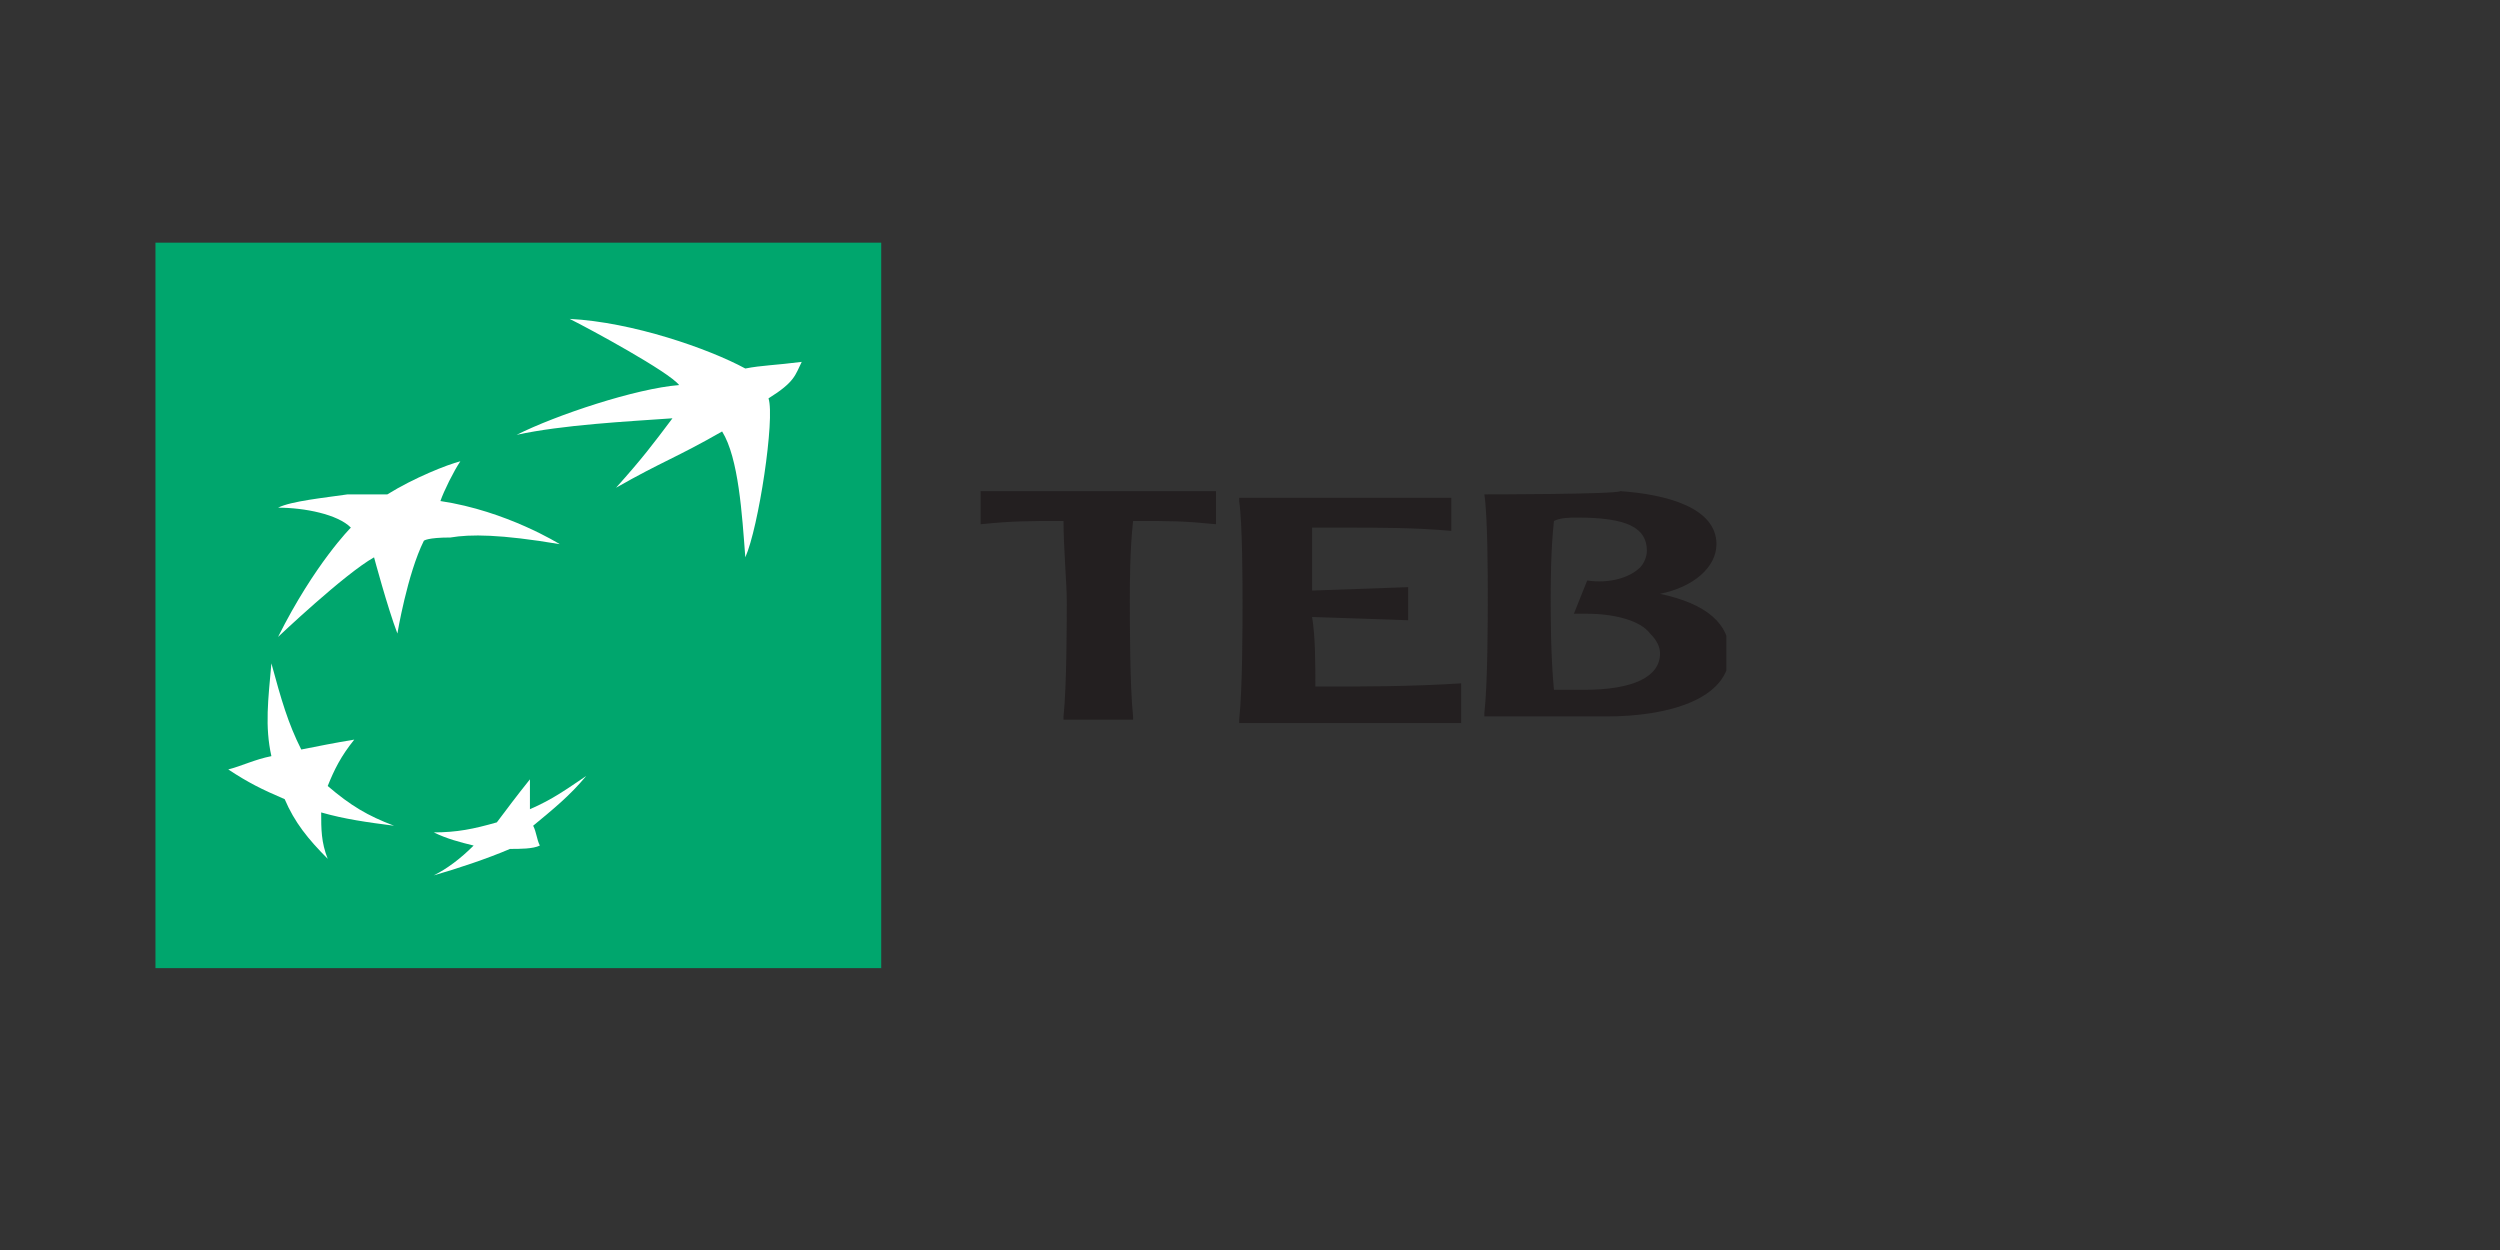
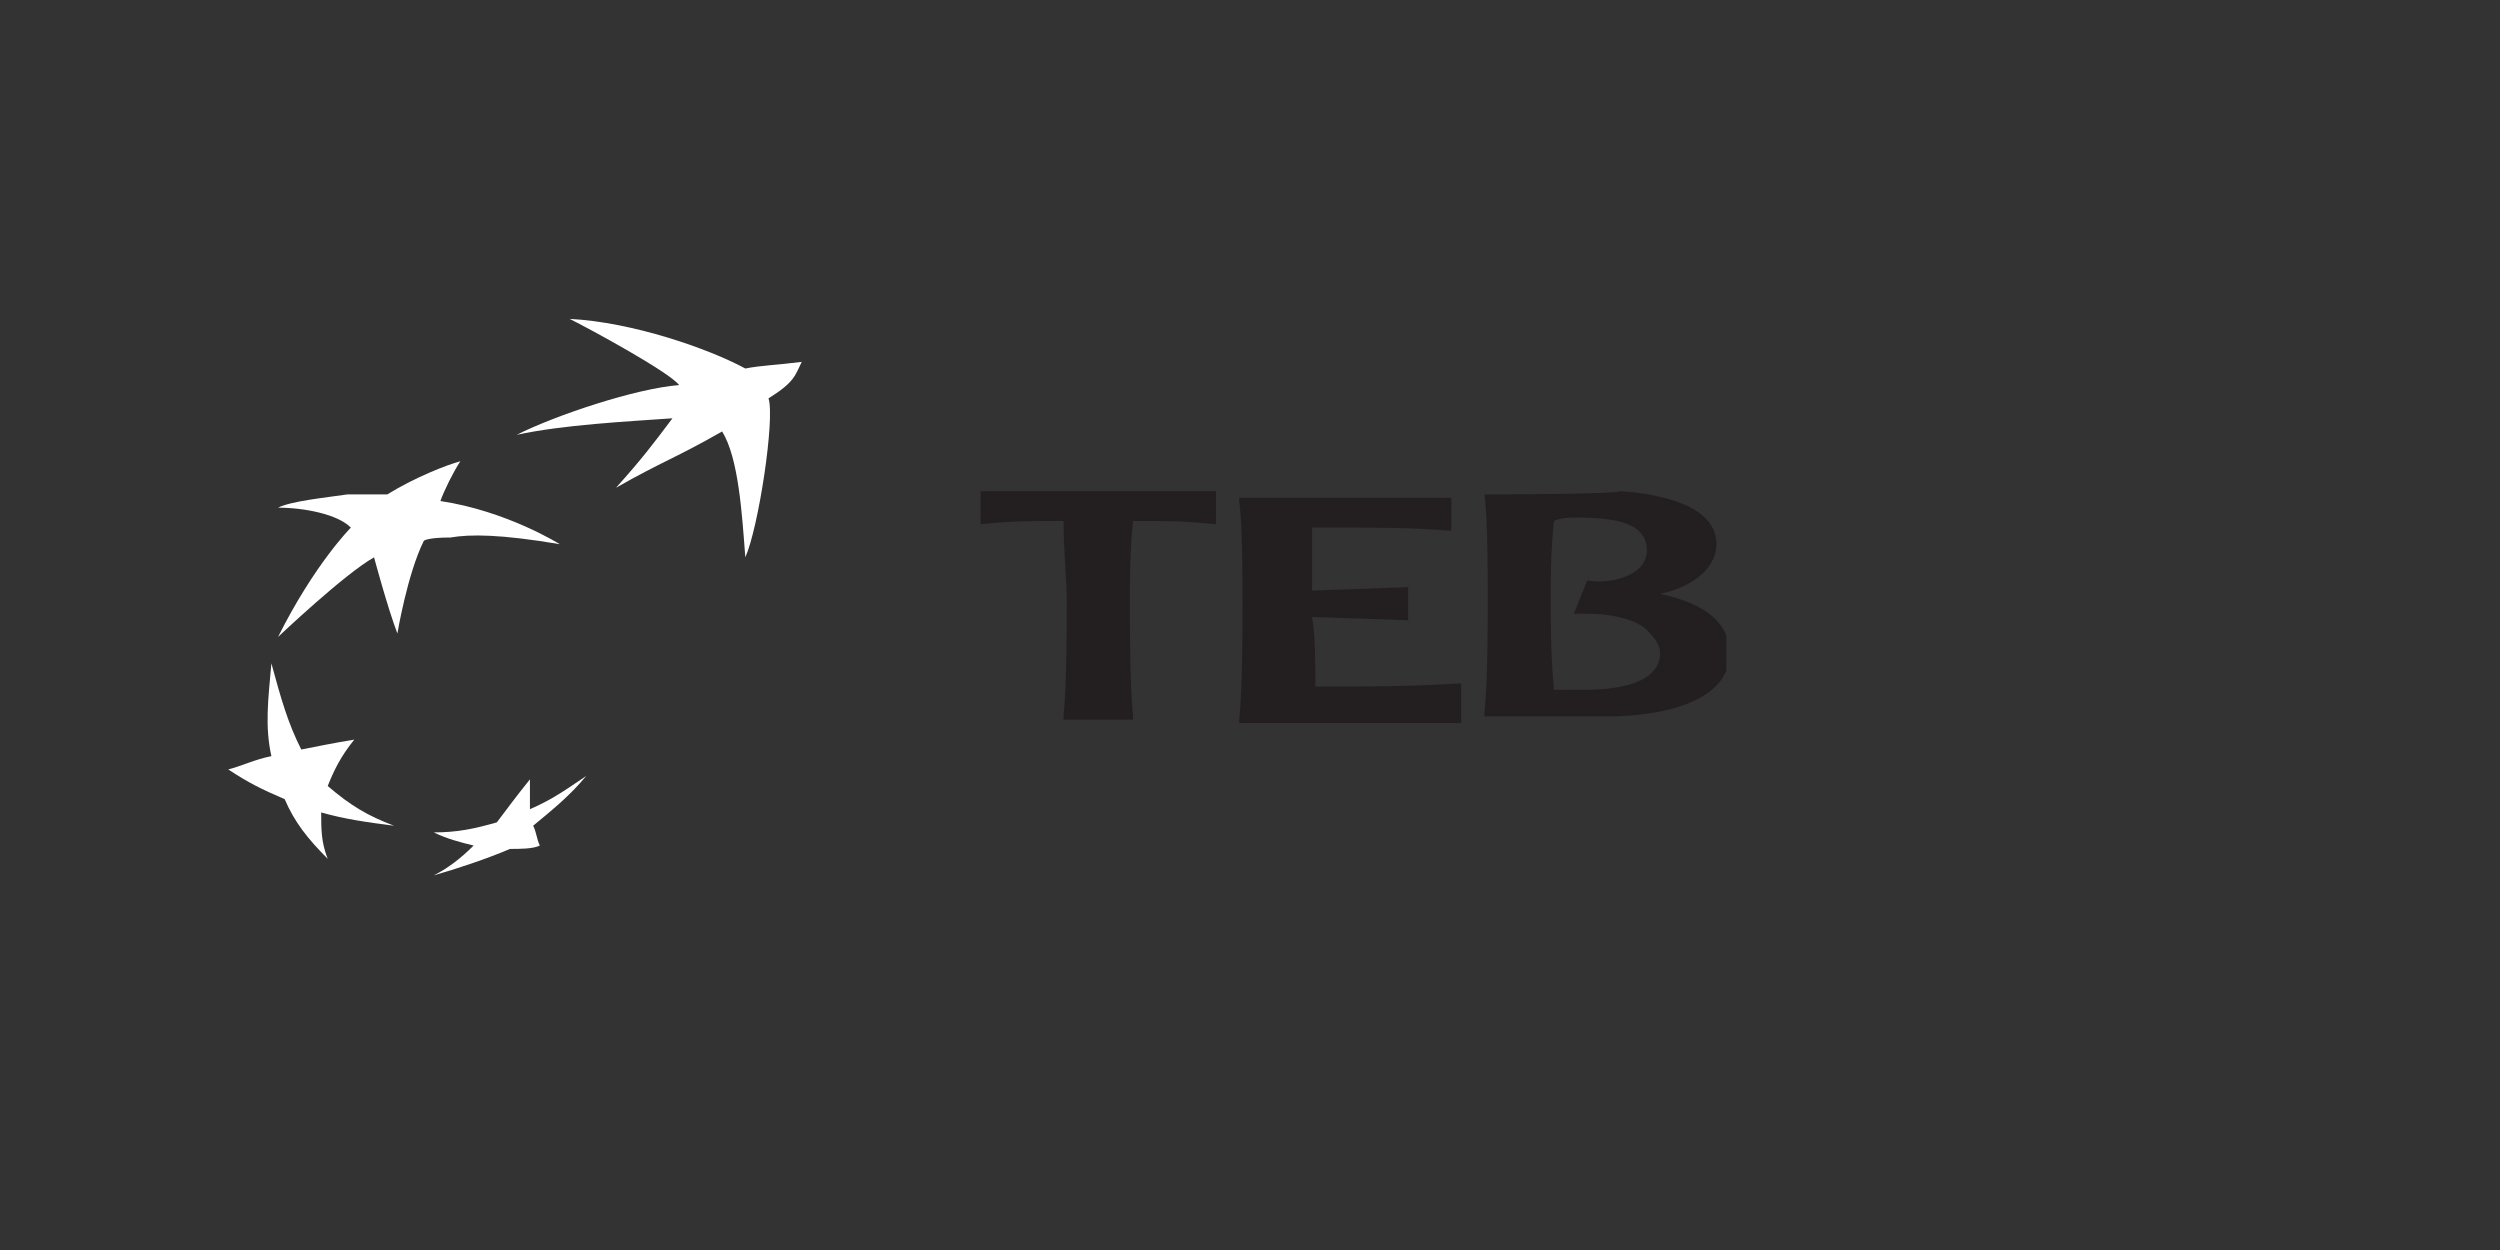
<svg xmlns="http://www.w3.org/2000/svg" width="96" zoomAndPan="magnify" viewBox="0 0 72 36" height="48" preserveAspectRatio="xMidYMid meet" version="1.0">
  <rect x="0" y="0" width="72" height="36" fill="#333333" stroke="none" />
  <defs>
    <clipPath id="id1">
      <path d="M 4.477 6.855 L 26 6.855 L 26 28 L 4.477 28 Z M 4.477 6.855 " clip-rule="nonzero" />
    </clipPath>
    <clipPath id="id2">
      <path d="M 42 14 L 49.719 14 L 49.719 21 L 42 21 Z M 42 14 " clip-rule="nonzero" />
    </clipPath>
  </defs>
  <g clip-path="url(#id1)">
-     <path fill="#00a66d" d="M 4.477 6.988 L 25.379 6.988 L 25.379 27.883 L 4.477 27.883 Z M 4.477 6.988 " fill-opacity="1" fill-rule="evenodd" />
-   </g>
+     </g>
  <g clip-path="url(#id2)">
    <path fill="#231f20" d="M 42.75 14.238 C 42.848 14.906 42.848 16.625 42.848 17.195 C 42.848 17.77 42.848 19.68 42.75 20.535 L 42.75 20.633 L 46.281 20.633 C 48 20.633 49.812 20.156 49.812 18.82 C 49.812 17.961 49.145 17.387 47.809 17.102 C 48.766 16.91 49.434 16.34 49.434 15.672 C 49.434 14.621 48 14.238 46.664 14.145 C 46.57 14.238 42.75 14.238 42.75 14.238 Z M 45.422 14.906 C 46.855 14.906 47.43 15.195 47.43 15.863 C 47.43 16.051 47.332 16.242 47.238 16.34 C 46.949 16.625 46.379 16.816 45.711 16.719 L 45.328 17.676 L 45.711 17.676 C 46.473 17.676 47.238 17.863 47.523 18.246 C 47.715 18.438 47.809 18.629 47.809 18.82 C 47.809 19.488 47.047 19.867 45.613 19.867 C 45.328 19.867 44.945 19.867 44.754 19.867 C 44.66 18.914 44.66 17.676 44.66 17.293 C 44.66 16.816 44.66 15.863 44.754 15.004 C 44.945 14.906 45.234 14.906 45.422 14.906 Z M 45.422 14.906 " fill-opacity="1" fill-rule="evenodd" />
  </g>
  <path fill="#231f20" d="M 42.082 20.633 L 42.082 19.68 C 40.652 19.773 39.316 19.773 37.883 19.773 C 37.883 19.105 37.883 18.344 37.789 17.77 L 40.555 17.863 L 40.555 16.91 L 37.789 17.008 C 37.789 16.531 37.789 15.766 37.789 15.195 C 38.168 15.195 38.359 15.195 38.648 15.195 C 39.695 15.195 40.746 15.195 41.797 15.289 L 41.797 14.336 L 35.688 14.336 L 35.688 14.43 C 35.785 15.098 35.785 16.816 35.785 17.387 C 35.785 17.961 35.785 19.867 35.688 20.727 L 35.688 20.824 L 42.082 20.824 Z M 42.082 20.633 " fill-opacity="1" fill-rule="evenodd" />
  <path fill="#231f20" d="M 32.633 20.633 C 32.539 19.773 32.539 17.863 32.539 17.293 C 32.539 16.816 32.539 15.863 32.633 15.004 C 33.777 15.004 34.066 15.004 35.02 15.098 L 35.02 14.145 L 28.242 14.145 L 28.242 15.098 C 29.195 15.004 29.578 15.004 30.629 15.004 C 30.629 15.766 30.723 16.816 30.723 17.293 C 30.723 17.863 30.723 19.773 30.629 20.633 L 30.629 20.727 L 32.633 20.727 Z M 32.633 20.633 " fill-opacity="1" fill-rule="evenodd" />
  <path fill="#ffffff" d="M 20.797 12.426 C 19.461 13.191 19.078 13.285 17.742 14.047 C 18.508 13.191 18.793 12.809 19.367 12.047 C 18.031 12.141 16.215 12.234 14.879 12.523 C 16.023 11.949 18.316 11.188 19.559 11.09 C 19.27 10.711 16.98 9.469 16.406 9.184 C 18.219 9.277 20.414 10.043 21.465 10.613 C 21.941 10.52 22.324 10.52 23.09 10.422 C 22.898 10.805 22.898 10.996 22.133 11.473 C 22.324 12.047 21.848 15.195 21.465 16.051 C 21.371 14.812 21.273 13.191 20.797 12.426 Z M 20.797 12.426 " fill-opacity="1" fill-rule="evenodd" />
  <path fill="#ffffff" d="M 11.348 23.781 C 10.586 23.492 10.105 23.207 9.438 22.637 C 9.629 22.16 9.82 21.777 10.203 21.301 C 9.629 21.395 9.152 21.492 8.676 21.586 C 8.293 20.824 8.102 20.156 7.816 19.105 C 7.723 20.156 7.625 20.918 7.816 21.777 C 7.34 21.871 6.957 22.062 6.574 22.16 C 7.148 22.539 7.531 22.73 8.199 23.016 C 8.484 23.684 8.867 24.16 9.438 24.734 C 9.25 24.258 9.25 23.875 9.25 23.398 C 9.918 23.59 10.586 23.684 11.348 23.781 Z M 11.348 23.781 " fill-opacity="1" fill-rule="evenodd" />
  <path fill="#ffffff" d="M 13.258 13.285 C 13.066 13.57 12.781 14.145 12.684 14.43 C 14.594 14.715 16.121 15.672 16.121 15.672 C 14.402 15.383 13.543 15.383 12.973 15.48 C 12.301 15.48 12.207 15.574 12.207 15.574 C 11.73 16.531 11.445 18.246 11.445 18.246 C 11.156 17.484 10.773 16.051 10.773 16.051 C 9.918 16.531 8.008 18.344 8.008 18.344 C 9.059 16.242 10.105 15.195 10.105 15.195 C 9.727 14.812 8.77 14.621 8.008 14.621 C 8.391 14.43 9.344 14.336 10.012 14.238 C 10.773 14.238 11.156 14.238 11.156 14.238 C 11.922 13.762 12.875 13.383 13.258 13.285 Z M 13.258 13.285 " fill-opacity="1" fill-rule="evenodd" />
  <path fill="#ffffff" d="M 15.262 22.445 C 14.879 22.922 14.594 23.305 14.309 23.684 C 13.641 23.875 13.16 23.973 12.492 23.973 C 12.875 24.16 13.258 24.258 13.641 24.352 C 13.258 24.734 12.875 25.02 12.492 25.211 C 13.16 25.02 14.02 24.734 14.688 24.449 C 14.977 24.449 15.355 24.449 15.547 24.352 C 15.453 24.16 15.453 23.973 15.355 23.781 C 15.93 23.305 16.406 22.922 16.883 22.348 C 16.312 22.73 15.93 23.016 15.262 23.305 C 15.262 23.016 15.262 22.73 15.262 22.445 Z M 15.262 22.445 " fill-opacity="1" fill-rule="evenodd" />
</svg>